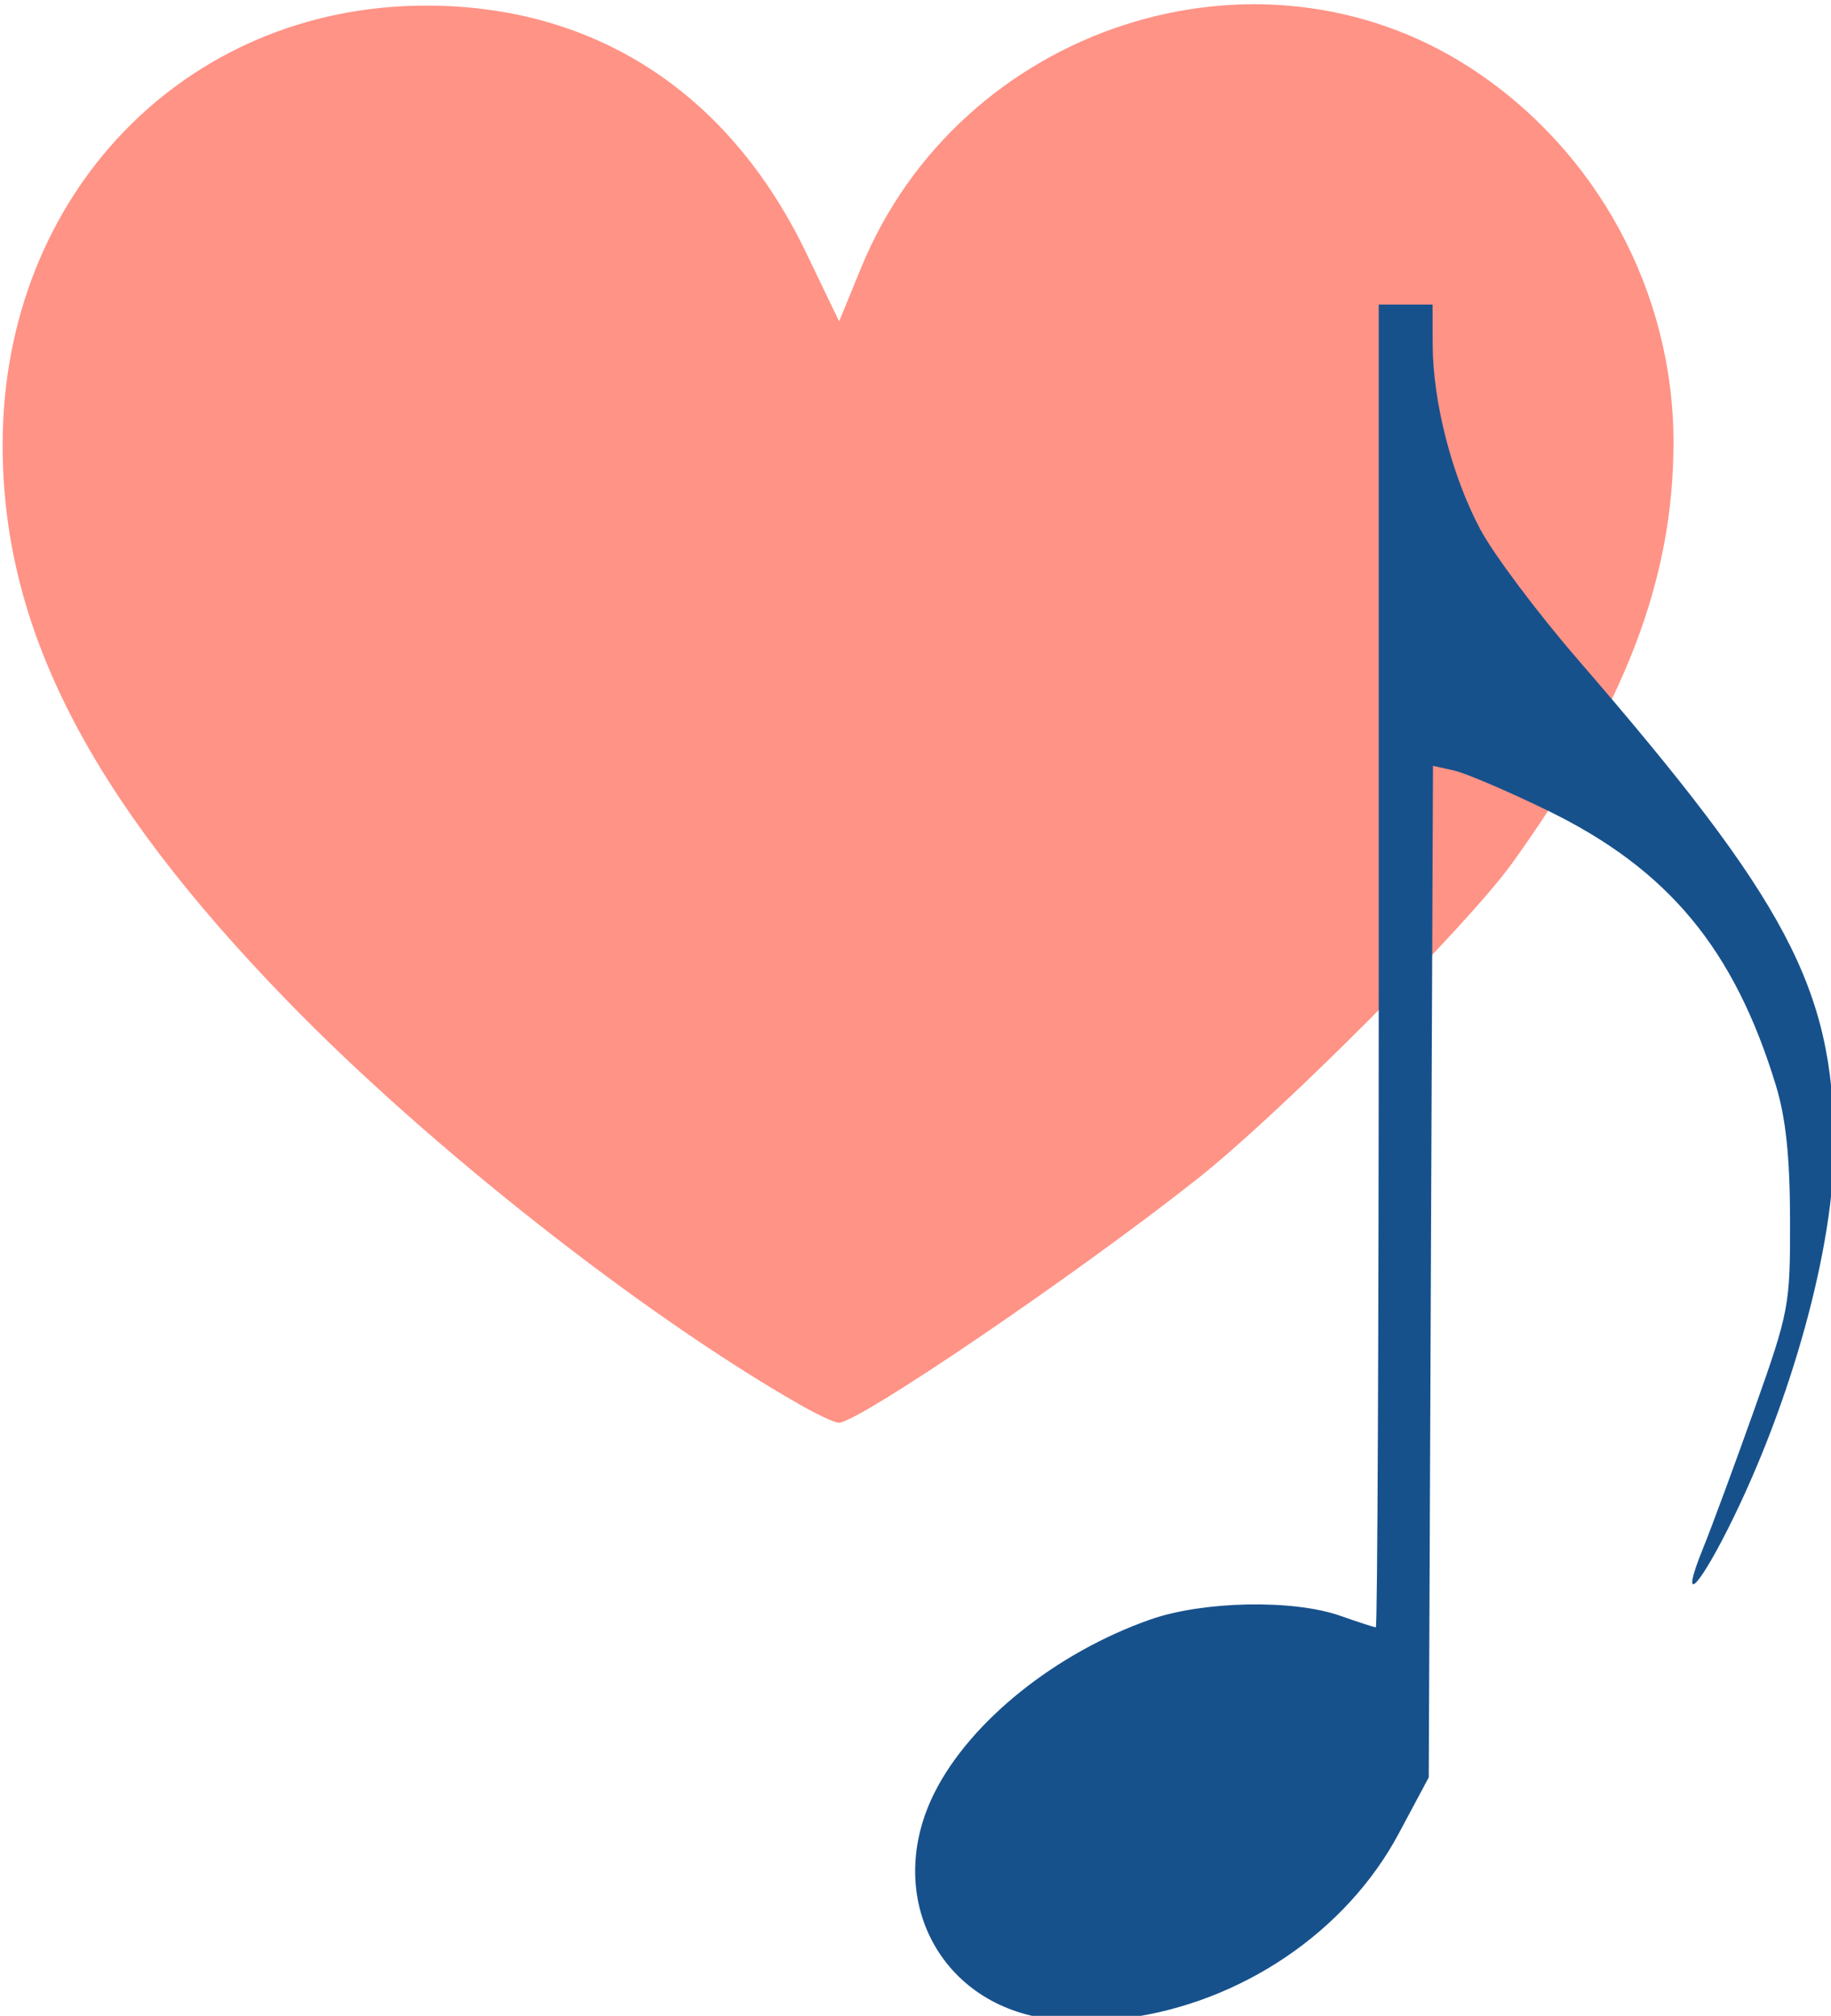
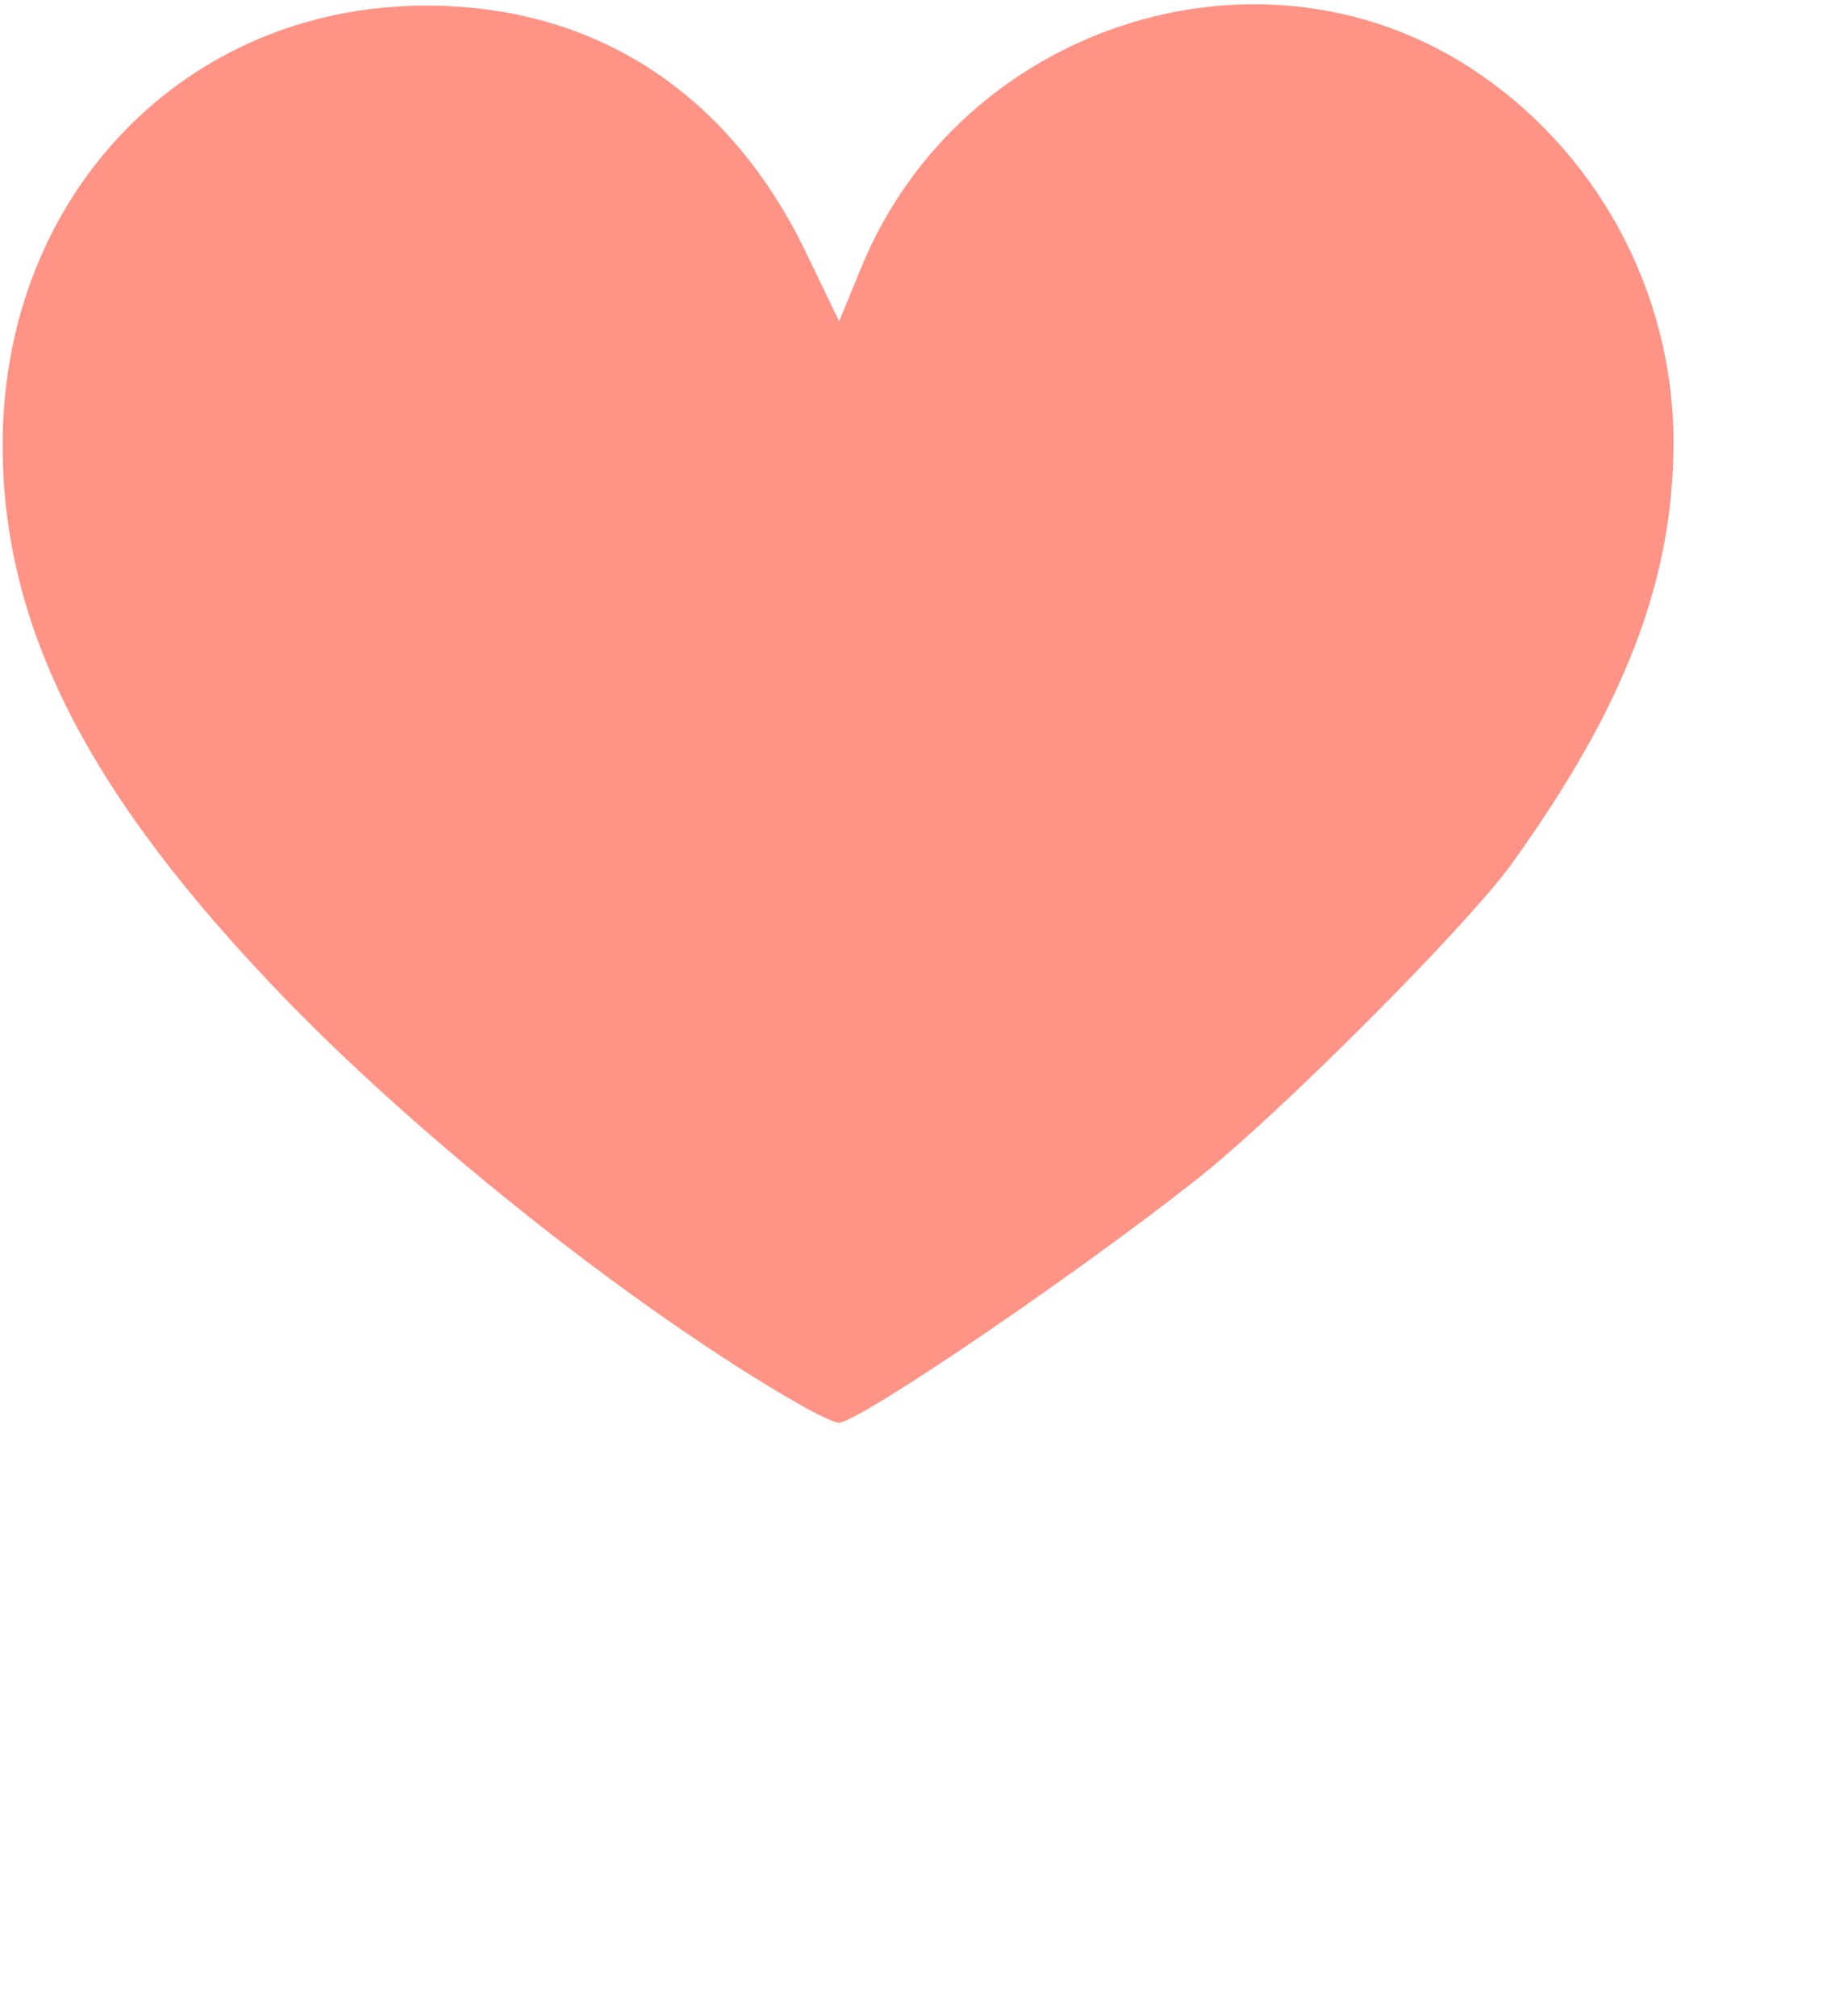
<svg xmlns="http://www.w3.org/2000/svg" xmlns:ns1="http://www.inkscape.org/namespaces/inkscape" xmlns:ns2="http://sodipodi.sourceforge.net/DTD/sodipodi-0.dtd" width="127.225mm" height="140.089mm" viewBox="0 0 127.225 140.089" version="1.1" id="svg1123" ns1:version="1.0 (4035a4fb49, 2020-05-01)" ns2:docname="heart.svg">
  <defs id="defs1117" />
  <ns2:namedview id="base" pagecolor="#ffffff" bordercolor="#666666" borderopacity="1.0" ns1:pageopacity="0.0" ns1:pageshadow="2" ns1:zoom="0.3217416" ns1:cx="586.64792" ns1:cy="470.48593" ns1:document-units="mm" ns1:current-layer="layer1" ns1:document-rotation="0" showgrid="false" fit-margin-top="0" fit-margin-left="0" fit-margin-right="0" fit-margin-bottom="0" ns1:window-width="1366" ns1:window-height="705" ns1:window-x="-8" ns1:window-y="-8" ns1:window-maximized="1" />
  <g ns1:label="Слой 1" ns1:groupmode="layer" id="layer1" transform="translate(-108.918,-23.684)">
    <g transform="matrix(2.02,0,0,2.02,-666.314,-1230.071)" id="g1124">
      <path style="opacity:1;fill:#ff9386;fill-opacity:1;stroke-width:0.265" d="m 411.28,668.988 c -5.407,-3.092 -12.752,-8.876 -17.584,-13.847 -6.88,-7.077 -9.859,-12.913 -9.827,-19.254 0.043,-8.528 6.263,-14.98 14.484,-15.023 5.855,-0.031 10.494,2.97 13.158,8.51 l 1.132,2.353 0.758,-1.849 c 3.396,-8.285 13.605,-11.638 20.946,-6.878 4.359,2.826 7.007,7.719 6.996,12.925 -0.01,4.712 -1.683,9.063 -5.552,14.445 -1.557,2.166 -7.991,8.617 -10.839,10.868 -4.178,3.302 -11.659,8.389 -12.324,8.38 -0.139,-0.002 -0.746,-0.285 -1.349,-0.63 z" id="path1098" ns2:nodetypes="ssssscssssscss" />
-       <path style="opacity:1;fill:#17518c;fill-opacity:1;stroke-width:0.265" d="m 419.761,690.113 c -3.753,-0.552 -5.595,-4.303 -3.826,-7.792 1.239,-2.446 4.175,-4.796 7.409,-5.933 1.818,-0.639 4.918,-0.7 6.537,-0.129 0.619,0.218 1.169,0.397 1.224,0.397 0.054,0 0.099,-10.239 0.099,-22.754 v -22.754 h 0.926 0.926 l 0.004,1.389 c 0.006,1.967 0.664,4.519 1.637,6.345 0.459,0.861 1.974,2.882 3.367,4.492 7.175,8.292 8.763,11.289 8.802,16.613 0.026,3.509 -1.467,8.943 -3.648,13.276 -1.092,2.17 -1.644,2.614 -0.868,0.699 0.313,-0.774 1.118,-2.954 1.789,-4.846 1.182,-3.335 1.219,-3.532 1.213,-6.482 -0.005,-2.164 -0.145,-3.497 -0.485,-4.615 -1.432,-4.703 -3.709,-7.446 -7.862,-9.467 -1.372,-0.668 -2.819,-1.286 -3.215,-1.374 l -0.72,-0.16 -0.073,17.4 -0.073,17.4 -1.032,1.932 c -1.807,3.381 -5.412,5.823 -9.382,6.352 -0.821,0.109 -2.057,0.116 -2.748,0.014 z" id="path1100" />
    </g>
  </g>
</svg>